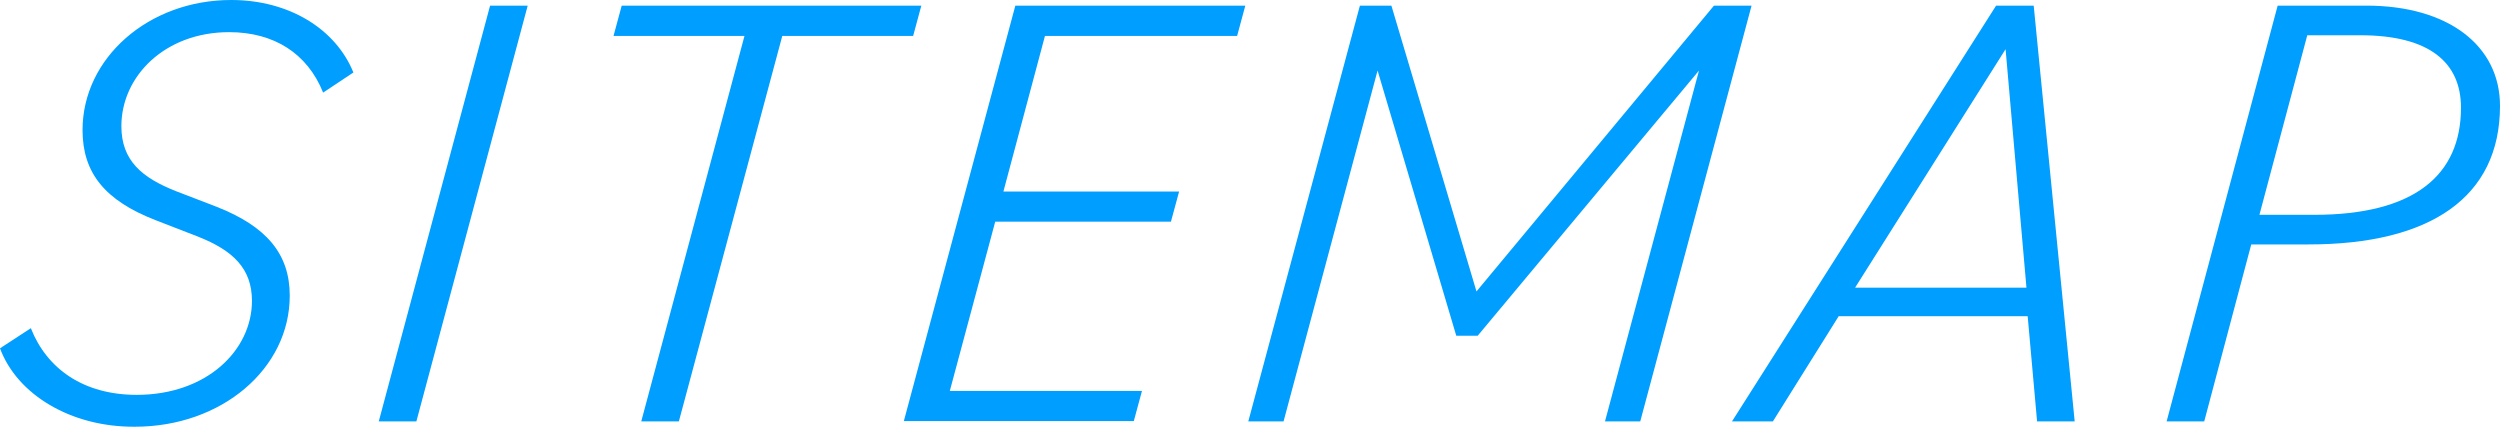
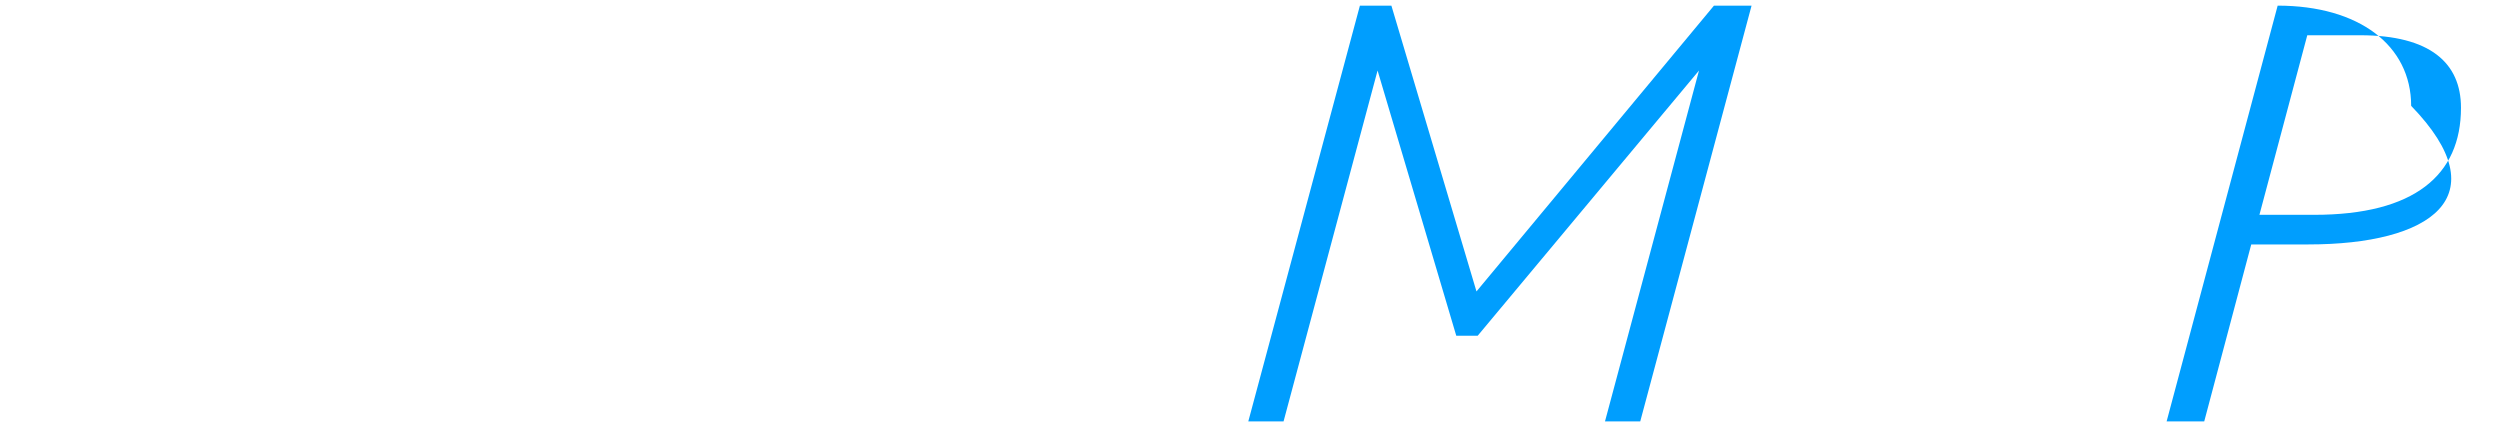
<svg xmlns="http://www.w3.org/2000/svg" viewBox="0 0 265.92 45.43">
  <defs>
    <style>.cls-1{fill:#009efe;}</style>
  </defs>
  <g id="レイヤー_2" data-name="レイヤー 2">
    <g id="レイヤー_4" data-name="レイヤー 4">
-       <path class="cls-1" d="M0,37.05l3.28-2.14C5,39.26,8.91,42,14.54,42,22,42,26.8,37.25,26.8,32c0-3.42-2-5.36-5.76-6.84l-4.49-1.74c-5.36-2.08-7.77-5-7.77-9.58C8.78,6.16,15.81,0,24.59,0c6.16,0,11.12,3.08,13,7.71L34.37,9.85c-1.67-4.16-5.22-6.43-10-6.43-6.83,0-11.46,4.69-11.46,10,0,3.68,2.22,5.49,5.77,6.9L23.05,22c5.29,2.08,7.77,5,7.77,9.45,0,7.77-7.24,13.94-16.48,13.94C7.5,45.43,1.81,41.94,0,37.05Z" />
-       <path class="cls-1" d="M52.13.6h4L44.29,44.82h-4Z" />
-       <path class="cls-1" d="M79.19,3.82H65.26L66.13.6H98l-.87,3.22H83.21l-11,41h-4Z" />
-       <path class="cls-1" d="M108,.6h24.46l-.87,3.22H111.15l-4.42,16.55h18.69l-.87,3.21H105.86l-4.83,18h20.44l-.87,3.21H96.14Z" />
      <path class="cls-1" d="M144.65.6H148L157.05,31,182.31.6h4L174.47,44.82h-3.75l10-37.32L157.18,35.71H154.9L146.53,7.5l-10,37.32h-3.75Z" />
-       <path class="cls-1" d="M212.32.6h4l4.36,44.22h-4l-1-11.19h-20.1l-7,11.19h-4.35Zm-15,30h18.23L213.33,5.23Z" />
-       <path class="cls-1" d="M242.27.6h9.45c8.64,0,14.2,4.22,14.2,10.66C265.92,21,258.49,26,245.55,26h-6.09l-5,18.82h-4Zm3.15,3.15-5.09,19.1h5.83c10.65,0,15.61-4.22,15.61-11.39,0-4.76-3.28-7.71-10.72-7.71Z" />
+       <path class="cls-1" d="M242.27.6c8.64,0,14.2,4.22,14.2,10.66C265.92,21,258.49,26,245.55,26h-6.09l-5,18.82h-4Zm3.15,3.15-5.09,19.1h5.83c10.65,0,15.61-4.22,15.61-11.39,0-4.76-3.28-7.71-10.72-7.71Z" />
    </g>
  </g>
</svg>